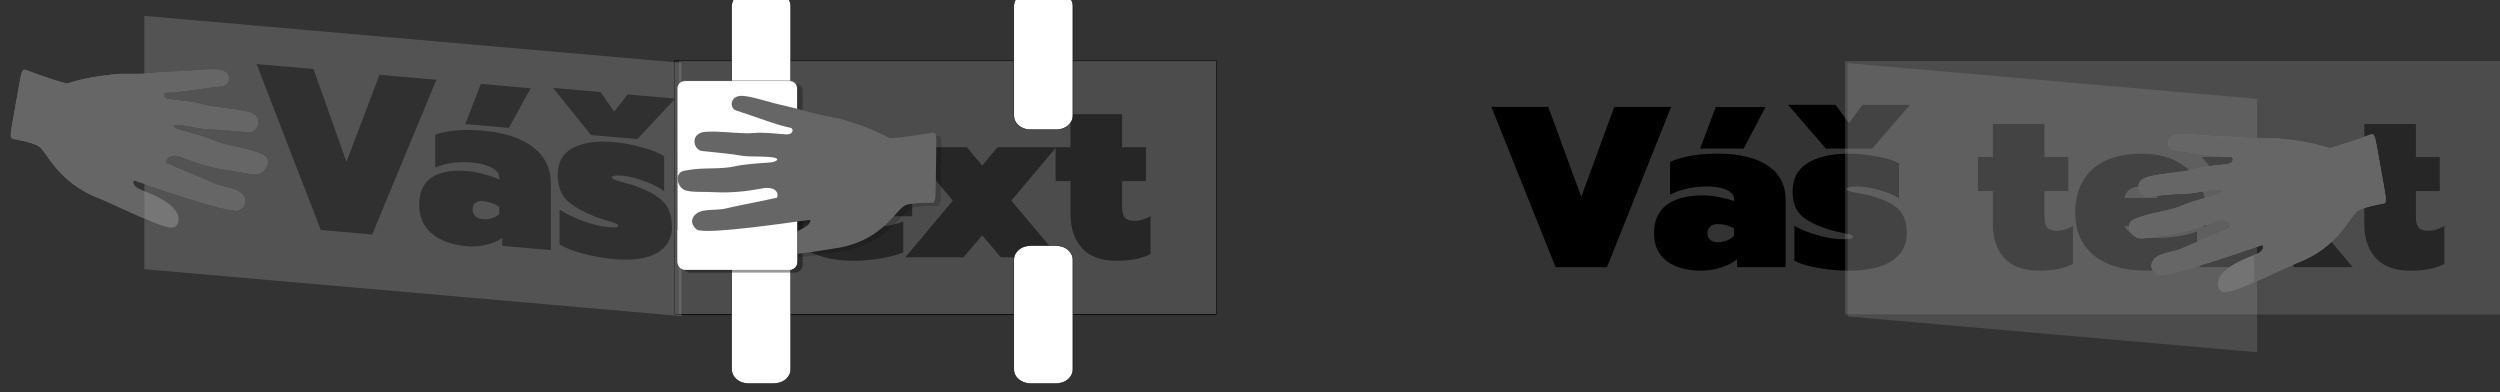
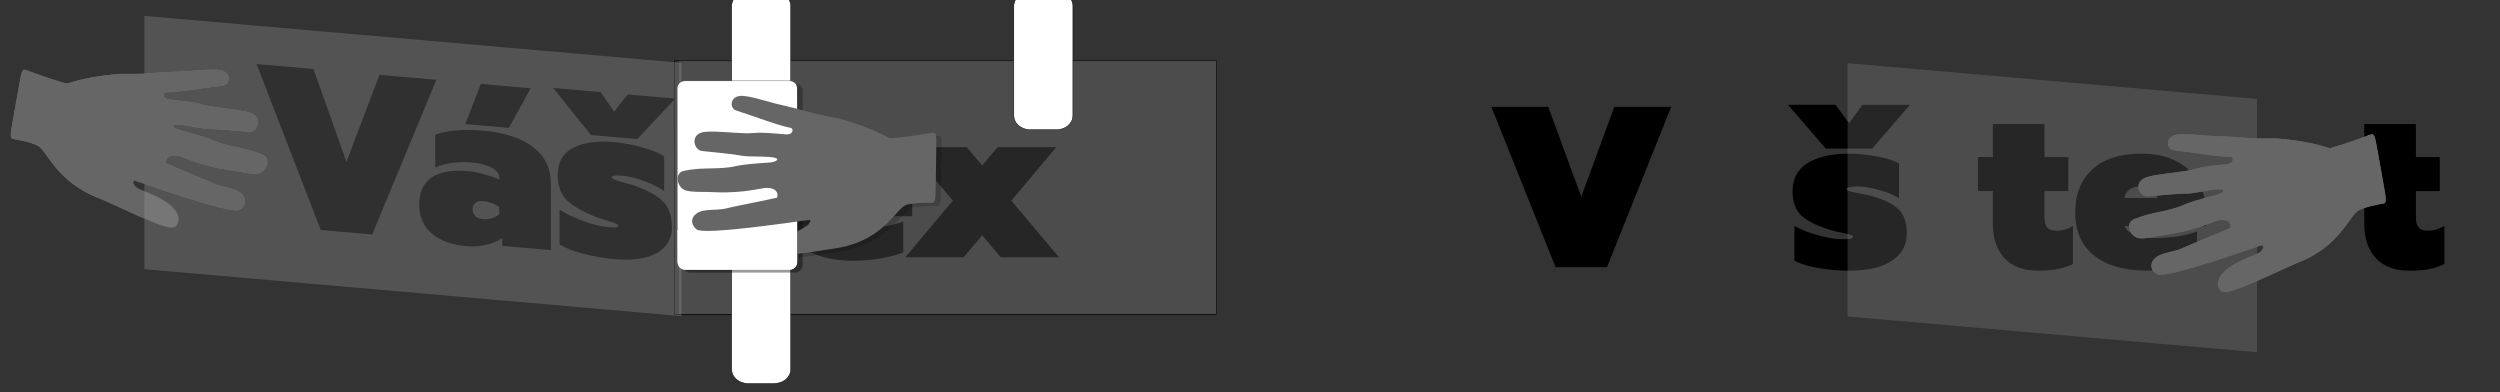
<svg xmlns="http://www.w3.org/2000/svg" xmlns:ns1="http://www.inkscape.org/namespaces/inkscape" xmlns:ns2="http://sodipodi.sourceforge.net/DTD/sodipodi-0.dtd" width="160.537mm" height="25.194mm" viewBox="0 0 160.537 25.194" version="1.1" id="svg5098" ns1:version="1.0.2 (e86c870879, 2021-01-15, custom)" ns2:docname="Obr_obecný_návod.svg">
  <rect x="0" y="0" width="160.537" height="25.194" fill="#333333" stroke="none" />
  <defs id="defs5092" />
  <ns2:namedview id="base" pagecolor="#ffffff" bordercolor="#666666" borderopacity="1.0" ns1:pageopacity="0.0" ns1:pageshadow="2" ns1:zoom="1.6047801" ns1:cx="67.532829" ns1:cy="7.1888711" ns1:document-units="mm" ns1:current-layer="layer1" ns1:document-rotation="0" showgrid="false" fit-margin-top="0" fit-margin-left="0" fit-margin-right="0" fit-margin-bottom="0" ns1:snap-bbox="true" ns1:bbox-paths="true" ns1:bbox-nodes="true" ns1:snap-bbox-edge-midpoints="true" ns1:snap-bbox-midpoints="true" ns1:object-paths="true" ns1:snap-intersection-paths="true" ns1:snap-smooth-nodes="true" ns1:snap-midpoints="true" ns1:snap-object-midpoints="true" ns1:snap-center="true" ns1:snap-text-baseline="true" ns1:snap-page="true" ns1:window-width="2560" ns1:window-height="1361" ns1:window-x="-9" ns1:window-y="-9" ns1:window-maximized="1" />
  <g ns1:label="Vrstva 1" ns1:groupmode="layer" id="layer1" transform="translate(-147.742,-101.759)">
    <g id="g4701" transform="matrix(0.282,0,0,0.282,1026.047,-578.763)">
      <path id="rect4246-4-2-1-8-9-8-0-4-6" style="fill:none;fill-opacity:1;fill-rule:nonzero;stroke:#000000;stroke-width:0.155;stroke-linecap:round;stroke-linejoin:round;stroke-miterlimit:4;stroke-dasharray:none;stroke-dashoffset:0;stroke-opacity:1" d="m -2960.956,2427.041 h 123.366 c 0,0 0,0 0,0 v 57.742 c 0,0 0,0 0,0 h -123.366 c 0,0 0,0 0,0 v -57.742 c 0,0 0,0 0,0 z" />
      <g aria-label="text" transform="translate(-3520.717,1843.593)" id="flowRoot7347-34-00" style="font-style:normal;font-variant:normal;font-weight:900;font-stretch:normal;line-height:0.01%;font-family:prompt;-inkscape-font-specification:'prompt, Heavy';text-align:start;letter-spacing:0px;word-spacing:0px;writing-mode:lr-tb;text-anchor:start;fill:#000000;fill-opacity:1;stroke:none;stroke-width:1px;stroke-linecap:butt;stroke-linejoin:miter;stroke-opacity:1">
        <path d="m 575.693,628.979 q -5.12,0 -7.732,-2.873 -2.612,-2.873 -2.612,-7.679 v -7.575 h -3.396 v -7.732 h 3.396 v -7.523 h 11.754 v 7.523 h 5.433 v 7.732 h -5.433 v 5.851 q 0,1.724 0.627,2.455 0.627,0.731 2.142,0.731 1.933,0 3.709,-1.097 v 8.672 q -1.619,0.784 -3.396,1.149 -1.776,0.366 -4.493,0.366 z" style="font-size:52.242px;line-height:0.5" id="path6334" />
        <path d="m 600.456,628.979 q -7.732,0 -12.068,-3.448 -4.284,-3.448 -4.284,-9.769 0,-6.217 3.866,-9.821 3.918,-3.605 11.232,-3.605 4.649,0 7.941,1.724 3.343,1.724 5.015,4.702 1.724,2.978 1.724,6.687 v 3.396 h -18.598 q 1.515,2.717 6.844,2.717 2.455,0 5.12,-0.366 2.717,-0.418 4.597,-1.149 v 7.053 q -2.09,0.836 -5.172,1.358 -3.03,0.522 -6.217,0.522 z m 2.351,-16.561 q -0.627,-2.612 -3.814,-2.612 -3.082,0 -3.709,2.612 z" style="font-size:52.242px;line-height:0.5" id="path6336" />
        <path d="m 623.128,615.291 -10.187,-12.172 h 13.374 l 3.5,4.179 3.5,-4.179 h 13.374 l -10.239,12.172 10.866,12.904 h -13.269 l -4.232,-5.015 -4.232,5.015 h -13.269 z" style="font-size:52.242px;line-height:0.5" id="path6338" />
-         <path d="m 660.272,628.979 q -5.12,0 -7.732,-2.873 -2.612,-2.873 -2.612,-7.679 v -7.575 h -3.396 v -7.732 h 3.396 v -7.523 h 11.754 v 7.523 h 5.433 v 7.732 h -5.433 v 5.851 q 0,1.724 0.627,2.455 0.627,0.731 2.142,0.731 1.933,0 3.709,-1.097 v 8.672 q -1.619,0.784 -3.396,1.149 -1.776,0.366 -4.493,0.366 z" style="font-size:52.242px;line-height:0.5" id="path6340" />
      </g>
      <path id="rect4256-9-7-7-0-8-9" style="fill:#999999;fill-opacity:0.248;fill-rule:nonzero;stroke:none;stroke-width:0.464;stroke-linecap:round;stroke-linejoin:round;stroke-miterlimit:4;stroke-dasharray:none;stroke-dashoffset:0;stroke-opacity:1" d="m -2959.938,2427.041 h 122.347 c 0,0 0,0 0,0 v 57.679 c 0,0 0,0 0,0 h -122.347 c 0,0 0,0 0,0 v -57.679 c 0,0 0,0 0,0 z" />
      <path id="rect6933-9-9-0" style="fill:#ffffff;fill-opacity:0.997;fill-rule:nonzero;stroke:#000000;stroke-width:0.103;stroke-linecap:round;stroke-linejoin:round;stroke-miterlimit:4;stroke-dasharray:none;stroke-dashoffset:0;stroke-opacity:1" d="m -2944.234,2469.14 h 6.021 c 2.058,0 3.716,1.439 3.716,3.226 v 24.926 c 0,1.787 -1.657,3.226 -3.716,3.226 h -6.021 c -2.058,0 -3.716,-1.439 -3.716,-3.226 v -24.926 c 0,-1.787 1.657,-3.226 3.716,-3.226 z" />
-       <path id="rect6937-1-3-8" style="fill:#ffffff;fill-opacity:0.997;fill-rule:nonzero;stroke:#000000;stroke-width:0.103;stroke-linecap:round;stroke-linejoin:round;stroke-miterlimit:4;stroke-dasharray:none;stroke-dashoffset:0;stroke-opacity:1" d="m -2879.981,2469.14 h 6.021 c 2.058,0 3.716,1.439 3.716,3.226 v 24.926 c 0,1.787 -1.657,3.226 -3.716,3.226 h -6.021 c -2.058,0 -3.716,-1.439 -3.716,-3.226 v -24.926 c 0,-1.787 1.657,-3.226 3.716,-3.226 z" />
      <path id="rect6939-5-6-4" style="fill:#ffffff;fill-opacity:0.997;fill-rule:nonzero;stroke:#000000;stroke-width:0.103;stroke-linecap:round;stroke-linejoin:round;stroke-miterlimit:4;stroke-dasharray:none;stroke-dashoffset:0;stroke-opacity:1" d="m -2879.981,2411.352 h 6.021 c 2.058,0 3.716,1.439 3.716,3.226 v 24.926 c 0,1.787 -1.657,3.226 -3.716,3.226 h -6.021 c -2.058,0 -3.716,-1.439 -3.716,-3.226 v -24.926 c 0,-1.787 1.657,-3.226 3.716,-3.226 z" />
      <path id="rect6939-9-2-81-85" style="fill:#ffffff;fill-opacity:0.997;fill-rule:nonzero;stroke:#000000;stroke-width:0.103;stroke-linecap:round;stroke-linejoin:round;stroke-miterlimit:4;stroke-dasharray:none;stroke-dashoffset:0;stroke-opacity:1" d="m -2944.234,2411.352 h 6.021 c 2.058,0 3.716,1.439 3.716,3.226 v 24.926 c 0,1.787 -1.657,3.226 -3.716,3.226 h -6.021 c -2.058,0 -3.716,-1.439 -3.716,-3.226 v -24.926 c 0,-1.787 1.657,-3.226 3.716,-3.226 z" />
      <g aria-label="Váš" transform="matrix(1.657,0.145,0,1.657,-1969.202,2790.506)" id="flowRoot4248-7-6-2-4-8-69" style="font-style:normal;font-variant:normal;font-weight:900;font-stretch:normal;line-height:0.01%;font-family:prompt;-inkscape-font-specification:'prompt, Heavy';text-align:start;letter-spacing:0px;word-spacing:0px;writing-mode:lr-tb;text-anchor:start;fill:#000000;fill-opacity:1;stroke:none;stroke-width:1px;stroke-linecap:butt;stroke-linejoin:miter;stroke-opacity:1">
        <path d="m -655.963,-161.501 h 7.817 l 4.539,12.356 4.539,-12.356 h 7.817 l -8.825,22.032 h -7.06 z" style="font-size:31.519px;line-height:0.5" id="path6348" />
        <path d="m -625.137,-161.469 h 6.84 l -2.994,5.705 h -5.989 z m -1.986,22.473 q -2.963,0 -4.728,-1.292 -1.765,-1.324 -1.765,-3.845 0,-2.553 1.702,-3.877 1.734,-1.324 5.106,-1.324 1.009,0 2.206,0.252 1.198,0.221 1.986,0.536 v -0.252 q 0,-0.82 -1.04,-1.292 -1.04,-0.473 -2.742,-0.473 -2.742,0 -5.012,1.135 v -4.507 q 1.04,-0.504 2.742,-0.82 1.702,-0.315 3.751,-0.315 4.539,0 6.966,1.671 2.427,1.671 2.427,4.728 v 9.204 h -6.682 v -1.103 q -0.725,0.662 -2.08,1.103 -1.324,0.473 -2.837,0.473 z m 2.269,-3.908 q 0.662,0 1.261,-0.252 0.63,-0.252 0.977,-0.63 v -1.009 q -1.04,-0.599 -2.238,-0.599 -0.662,0 -1.04,0.347 -0.378,0.347 -0.378,0.914 0,0.536 0.347,0.883 0.378,0.347 1.072,0.347 z" style="font-size:31.519px;line-height:0.5" id="path6350" />
        <path d="m -615.208,-161.785 h 6.524 l 1.86,2.522 1.86,-2.522 h 6.524 l -5.201,6.02 h -6.367 z m 8.384,22.788 q -1.986,0 -4.129,-0.347 -2.112,-0.347 -3.373,-1.009 v -4.791 q 1.324,0.756 3.246,1.292 1.923,0.536 3.436,0.536 0.725,0 1.04,-0.063 0.315,-0.063 0.315,-0.284 0,-0.158 -0.284,-0.252 -0.284,-0.095 -0.756,-0.189 -1.135,-0.221 -2.017,-0.473 -2.868,-0.883 -4.066,-2.017 -1.166,-1.166 -1.166,-3.278 0,-2.648 2.08,-3.908 2.08,-1.292 5.737,-1.292 1.702,0 3.751,0.378 2.08,0.378 3.057,0.977 v 4.791 q -0.946,-0.662 -2.679,-1.135 -1.734,-0.504 -3.089,-0.504 -0.63,0 -1.04,0.095 -0.41,0.095 -0.41,0.252 0,0.158 0.347,0.284 0.347,0.126 1.103,0.252 1.481,0.284 1.671,0.347 2.08,0.536 3.183,1.261 1.135,0.693 1.544,1.639 0.441,0.946 0.441,2.395 0,2.301 -2.049,3.688 -2.049,1.355 -5.894,1.355 z" style="font-size:31.519px;line-height:0.5" id="path6352" />
      </g>
      <path ns2:nodetypes="csccccccscscccsscccccccccccccccccccccccccccscc" ns1:connector-curvature="0" id="path8000-3" d="m -3053.712,2450.504 c -0.219,1.071 -1.17,2.127 -2.272,2.24 -1.651,0.168 -4.146,-0.534 -6.527,-0.861 -2.014,-0.277 -3.33,-0.6 -5.296,-1.119 -1.813,-0.479 -3.876,-1.275 -5.914,-2.049 -2.407,-0.551 -3.19,0.556 -3.033,1.704 -14.251,4.661 -49.929,-16.948 -10.604,-20.396 2.466,-10e-4 5.052,0.055 7.034,-0.146 2.678,-0.273 5.318,-0.286 8.005,-0.445 2.604,-0.154 5.947,-0.574 7.821,-0.267 2.764,0.454 2.299,3.318 0.732,3.513 -6.428,0.797 -9.55,1.489 -13.027,1.526 -0.65,0.01 -1.001,1.484 0.983,1.685 7.533,0.763 6.277,1.035 8.895,1.479 3.005,0.509 6.462,0.716 9.006,1.411 3.602,0.984 1.904,4.631 -0.038,4.446 -3.454,-0.329 -6.482,-0.619 -9.45,-0.692 -1.064,-0.026 -3.648,-0.633 -5.728,-0.886 -3.208,-0.391 -1.933,0.818 -0.455,1.206 8.423,2.214 6.55,2.192 9.819,3.131 3.072,0.882 5.564,1.032 8.954,2.436 0.992,0.411 1.267,1.252 1.097,2.084 v 0 z m -5.048,8.761 c -0.018,0.095 -0.037,0.189 -0.065,0.281 -0.188,0.613 -0.69,1.132 -1.347,1.448 -2.025,0.972 -22.287,-6.229 -24.321,-6.886 l 7.61,-3.778 c 2.974,1.341 8.908,3.67 11.107,4.697 2.351,1.099 6.045,0.893 6.917,3.338 0.11,0.309 0.138,0.613 0.098,0.9 z m -32.787,-0.734 c -10.373,-3.848 -12.18,-11.09 -14.546,-12.234 -1.78,-0.768 -3.657,-1.145 -5.578,-1.48 -0.699,-0.075 -0.445,-1.502 0.016,-4.087 l 0.71,-3.976 0.709,-3.976 c 0.629,-3.532 0.716,-4.013 1.793,-3.568 2.977,1.109 5.785,2.118 8.842,2.964 0.222,0.057 0.543,-9e-4 0.94,-0.117 5.007,7.421 34.629,19.712 15.02,22.264 -1.149,-0.138 -0.551,1.476 0.883,1.992 10.391,3.74 8.892,7.143 8.665,7.835 -0.931,1.97 -3.284,0.838 -17.455,-5.617 z" style="fill:#666666;fill-opacity:1;stroke:none;stroke-width:1px;stroke-linecap:butt;stroke-linejoin:miter;stroke-opacity:1" ns1:export-filename="C:\Users\DH\Foto Beyond\návod_obecny_9.png" ns1:export-xdpi="629.10809" ns1:export-ydpi="629.10809" />
      <path id="rect7355-0-4" style="fill:#999999;fill-opacity:0.314;fill-rule:nonzero;stroke:none;stroke-width:0.464;stroke-linecap:round;stroke-linejoin:round;stroke-miterlimit:4;stroke-dasharray:none;stroke-dashoffset:0;stroke-opacity:1" transform="matrix(-0.996,-0.087,0,1,0,0)" d="m 2971.244,2686.002 h 122.815 c 0,0 0,0 0,0 v 57.679 c 0,0 0,0 0,0 h -122.815 c 0,0 0,0 0,0 v -57.679 c 0,0 0,0 0,0 z" />
      <path style="fill:#666666;fill-opacity:1;stroke:none;stroke-width:1px;stroke-linecap:butt;stroke-linejoin:miter;stroke-opacity:1" d="m -3053.712,2450.504 c -0.219,1.071 -1.17,2.127 -2.272,2.24 -1.651,0.168 -4.146,-0.534 -6.527,-0.861 -2.014,-0.277 -3.33,-0.6 -5.296,-1.119 -1.813,-0.479 -3.876,-1.275 -5.914,-2.049 -2.407,-0.551 -3.19,0.556 -3.033,1.704 -14.251,4.661 -49.929,-16.948 -10.604,-20.396 2.466,-10e-4 5.052,0.055 7.034,-0.146 2.678,-0.273 5.318,-0.286 8.005,-0.445 2.604,-0.154 5.947,-0.574 7.821,-0.267 2.764,0.454 2.299,3.318 0.732,3.513 -6.428,0.797 -9.55,1.489 -13.027,1.526 -0.65,0.01 -1.001,1.484 0.983,1.685 7.533,0.763 6.277,1.035 8.895,1.479 3.005,0.509 6.462,0.716 9.006,1.411 3.602,0.984 1.904,4.631 -0.038,4.446 -3.454,-0.329 -6.482,-0.619 -9.45,-0.692 -1.064,-0.026 -3.648,-0.633 -5.728,-0.886 -3.208,-0.391 -1.933,0.818 -0.455,1.206 8.423,2.214 6.55,2.192 9.819,3.131 3.072,0.882 5.564,1.032 8.954,2.436 0.992,0.411 1.267,1.252 1.097,2.084 v 0 z m -5.048,8.761 c -0.018,0.095 -0.037,0.189 -0.065,0.281 -0.188,0.613 -0.69,1.132 -1.347,1.448 -2.025,0.972 -22.287,-6.229 -24.321,-6.886 l 7.61,-3.778 c 2.974,1.341 8.908,3.67 11.107,4.697 2.351,1.099 6.045,0.893 6.917,3.338 0.11,0.309 0.138,0.613 0.098,0.9 z m -32.787,-0.734 c -10.373,-3.848 -12.18,-11.09 -14.546,-12.234 -1.78,-0.768 -3.657,-1.145 -5.578,-1.48 -0.699,-0.075 -0.445,-1.502 0.016,-4.087 l 0.71,-3.976 0.709,-3.976 c 0.629,-3.532 0.716,-4.013 1.793,-3.568 2.977,1.109 5.785,2.118 8.842,2.964 0.222,0.057 0.543,-9e-4 0.94,-0.117 5.007,7.421 34.629,19.712 15.02,22.264 -1.149,-0.138 -0.547,1.467 0.883,1.992 0.581,0.213 0.581,0.213 0.581,0.213 v 3.106 c 0,1.429 -0.029,2.505 0,3.125 0,0 -2.286,-1 -9.371,-4.227 z" id="path3353-1-9-2-7" ns1:connector-curvature="0" ns2:nodetypes="csccccccscscccsscccccccccccccccccccccccccccsccsc" ns1:export-filename="C:\Users\DH\Foto Beyond\návod_obecny_9.png" ns1:export-xdpi="629.10809" ns1:export-ydpi="629.10809" />
      <g transform="matrix(0.952,0,0,0.952,-4059.948,2015.88)" id="g8262-7-3" style="fill:#000000;fill-opacity:0.162" ns1:export-filename="C:\Users\DH\Foto Beyond\návod_obecny_9.png" ns1:export-xdpi="629.10809" ns1:export-ydpi="629.10809">
        <g id="g8264-0-5" transform="translate(391.322,62.032)" style="fill:#000000;fill-opacity:0.162">
          <path id="path8266-5-9" d="m 779.834,404.772 v -0.125 c 0,0 0,0 0,0 h 0.125 c 0,0 0,0 0,0 v 0.125 c 0,0 0,0 0,0 h -0.125 c 0,0 0,0 0,0 z" style="display:inline;opacity:1;fill:#000000;fill-opacity:0.162;fill-rule:nonzero;stroke:none;stroke-width:0.8;stroke-linecap:round;stroke-linejoin:miter;stroke-miterlimit:4;stroke-dasharray:none;stroke-opacity:1" ns1:connector-curvature="0" />
          <path id="path8268-1-7" d="m 765.277,418.615 -0.025,-41.654 c -5.6e-4,-0.957 0.786,-1.728 1.764,-1.727 l 25.056,0.002 c 0.978,7e-5 1.766,0.771 1.766,1.728 l 0.025,41.654 c 5.6e-4,0.957 -0.786,1.728 -1.764,1.727 l -25.056,-0.002 c -0.978,-7e-5 -1.766,-0.771 -1.766,-1.728 z" ns1:transform-center-y="301.15946" ns1:transform-center-x="474.79371" style="fill:#000000;fill-opacity:0.162;fill-rule:nonzero;stroke:none;stroke-width:1;stroke-miterlimit:4;stroke-dasharray:none;stroke-opacity:1" ns1:connector-curvature="0" />
          <path id="path8270-84-3" d="m 765.057,418.843 -0.025,-41.654 c -5.7e-4,-0.957 0.786,-1.728 1.764,-1.727 l 25.056,0.002 c 0.978,7e-5 1.766,0.771 1.766,1.728 l 0.025,41.654 c 5.6e-4,0.957 -0.786,1.728 -1.764,1.727 l -25.056,-0.002 c -0.978,-7e-5 -1.766,-0.771 -1.766,-1.728 z" ns1:transform-center-y="301.15946" ns1:transform-center-x="474.79371" style="fill:#000000;fill-opacity:0.162;fill-rule:nonzero;stroke:none;stroke-width:1;stroke-miterlimit:4;stroke-dasharray:none;stroke-opacity:1" ns1:connector-curvature="0" />
        </g>
        <path style="fill:#000000;fill-opacity:0.162;stroke:none;stroke-width:1px;stroke-linecap:butt;stroke-linejoin:miter;stroke-opacity:1" d="m 1156.396,460.882 c 0.011,1.148 0.781,2.429 1.895,2.766 1.669,0.505 4.384,0.28 6.905,0.42 2.133,0.118 3.555,0.049 5.687,-0.093 1.966,-0.131 4.254,-0.539 6.511,-0.929 2.593,-0.086 3.179,1.213 2.787,2.366 13.766,7.664 54.9,-7.476 15.026,-18.914 -2.543,-0.495 -5.222,-0.955 -7.226,-1.56 -2.707,-0.818 -5.428,-1.361 -8.168,-2.063 -2.655,-0.681 -6.02,-1.784 -8.015,-1.843 -2.943,-0.086 -3.036,2.963 -1.459,3.477 6.471,2.11 9.553,3.45 13.132,4.185 0.669,0.137 0.735,1.731 -1.351,1.541 -7.924,-0.723 -6.682,-0.191 -9.471,-0.257 -3.202,-0.077 -6.81,-0.556 -9.572,-0.349 -3.913,0.293 -2.892,4.395 -0.851,4.594 3.629,0.353 6.811,0.66 9.886,1.18 1.103,0.187 3.89,0.078 6.086,0.234 3.388,0.239 1.831,1.231 0.227,1.335 -9.132,0.596 -7.196,0.948 -10.755,1.261 -3.345,0.294 -5.946,-0.05 -9.725,0.719 -1.106,0.225 -1.558,1.037 -1.549,1.931 v 0 z m 3.452,10.049 c 0,0.102 0,0.202 0.01,0.303 0.071,0.67 0.485,1.306 1.1,1.763 1.894,1.408 24.238,-1.959 26.467,-2.229 l -7.092,-5.422 c -3.336,0.787 -9.925,2 -12.399,2.619 -2.646,0.662 -6.414,-0.29 -7.803,2.057 -0.176,0.297 -0.265,0.605 -0.281,0.909 z m 34.669,6.508 c 11.471,-1.891 14.084,-9.692 16.755,-10.399 1.99,-0.436 4.001,-0.448 6.051,-0.409 0.736,0.064 0.76,-1.46 0.803,-4.219 l 0.065,-4.243 0.065,-4.243 c 0.059,-3.77 0.066,-4.282 -1.134,-4.04 -3.293,0.548 -6.392,1.026 -9.715,1.286 -0.24,0.014 -0.56,-0.11 -0.947,-0.309 -6.652,6.652 -39.671,13.393 -19.956,19.956 1.213,0.088 2.128,-0.636 1.355,0.767 -1.301,2.362 -28.755,11.692 6.658,5.854 z" id="path8272-5-4" ns1:connector-curvature="0" ns2:nodetypes="csccccccscscccsscccccccccccccccccscccccccccss" />
        <path id="path8274-6-0" d="m 1171.155,466.804 v -0.125 c 0,0 0,0 0,0 h 0.125 c 0,0 0,0 0,0 v 0.125 c 0,0 0,0 0,0 h -0.125 c 0,0 0,0 0,0 z" style="display:inline;opacity:1;fill:#000000;fill-opacity:0.162;fill-rule:nonzero;stroke:none;stroke-width:0.8;stroke-linecap:round;stroke-linejoin:miter;stroke-miterlimit:4;stroke-dasharray:none;stroke-opacity:1" ns1:connector-curvature="0" />
        <path style="fill:#000000;fill-opacity:0.162;fill-rule:nonzero;stroke:none;stroke-width:1;stroke-miterlimit:4;stroke-dasharray:none;stroke-opacity:1" d="m 1156.375,473.082 v 7.437 c 6e-4,1.154 0.788,2.083 1.766,2.083 l 25.057,0.002 c 0.978,8e-5 1.764,-0.93 1.764,-2.083 v -7.439 c -10.101,1.26 -21.724,5.875 -28.586,0 z" id="path8276-6-4" ns1:connector-curvature="0" ns2:nodetypes="ccscccc" />
      </g>
      <g id="g8233-1" transform="matrix(0.952,0,0,0.952,-4061.137,2015.166)" ns1:export-filename="C:\Users\DH\Foto Beyond\návod_obecny_9.png" ns1:export-xdpi="629.10809" ns1:export-ydpi="629.10809">
        <g transform="translate(391.322,62.032)" id="g5685-3-6-3">
          <path ns1:connector-curvature="0" style="display:inline;opacity:1;fill:#f2f2f2;fill-opacity:1;fill-rule:nonzero;stroke:none;stroke-width:0.8;stroke-linecap:round;stroke-linejoin:miter;stroke-miterlimit:4;stroke-dasharray:none;stroke-opacity:1" d="m 779.834,404.772 v -0.125 c 0,0 0,0 0,0 h 0.125 c 0,0 0,0 0,0 v 0.125 c 0,0 0,0 0,0 h -0.125 c 0,0 0,0 0,0 z" id="path5665-1-4-0" />
          <path ns1:connector-curvature="0" style="fill:#666666;fill-opacity:0.459;fill-rule:nonzero;stroke:none;stroke-width:1;stroke-miterlimit:4;stroke-dasharray:none;stroke-opacity:1" ns1:transform-center-x="474.79371" ns1:transform-center-y="301.15946" d="m 765.277,418.615 -0.025,-41.654 c -5.6e-4,-0.957 0.786,-1.728 1.764,-1.727 l 25.056,0.002 c 0.978,7e-5 1.766,0.771 1.766,1.728 l 0.025,41.654 c 5.6e-4,0.957 -0.786,1.728 -1.764,1.727 l -25.056,-0.002 c -0.978,-7e-5 -1.766,-0.771 -1.766,-1.728 z" id="path5671-9-1-6" />
          <path ns1:connector-curvature="0" style="fill:#ffffff;fill-opacity:0.997;fill-rule:nonzero;stroke:none;stroke-width:1;stroke-miterlimit:4;stroke-dasharray:none;stroke-opacity:1" ns1:transform-center-x="474.79371" ns1:transform-center-y="301.15946" d="m 765.057,418.843 -0.025,-41.654 c -5.7e-4,-0.957 0.786,-1.728 1.764,-1.727 l 25.056,0.002 c 0.978,7e-5 1.766,0.771 1.766,1.728 l 0.025,41.654 c 5.6e-4,0.957 -0.786,1.728 -1.764,1.727 l -25.056,-0.002 c -0.978,-7e-5 -1.766,-0.771 -1.766,-1.728 z" id="path5673-00-5-4" />
        </g>
        <path ns2:nodetypes="csccccccscscccsscccccccccccccccccscccccccccss" ns1:connector-curvature="0" id="path3353-1-9-1-1-89" d="m 1156.396,460.882 c 0.011,1.148 0.781,2.429 1.895,2.766 1.669,0.505 4.384,0.28 6.905,0.42 2.133,0.118 3.555,0.049 5.687,-0.093 1.966,-0.131 4.254,-0.539 6.511,-0.929 2.593,-0.086 3.179,1.213 2.787,2.366 13.766,7.664 54.9,-7.476 15.026,-18.914 -2.543,-0.495 -5.222,-0.955 -7.226,-1.56 -2.707,-0.818 -5.428,-1.361 -8.168,-2.063 -2.655,-0.681 -6.02,-1.784 -8.015,-1.843 -2.943,-0.086 -3.036,2.963 -1.459,3.477 6.471,2.11 9.553,3.45 13.132,4.185 0.669,0.137 0.735,1.731 -1.351,1.541 -7.924,-0.723 -6.682,-0.191 -9.471,-0.257 -3.202,-0.077 -6.81,-0.556 -9.572,-0.349 -3.913,0.293 -2.892,4.395 -0.851,4.594 3.629,0.353 6.811,0.66 9.886,1.18 1.103,0.187 3.89,0.078 6.086,0.234 3.388,0.239 1.831,1.231 0.227,1.335 -9.132,0.596 -7.196,0.948 -10.755,1.261 -3.345,0.294 -5.946,-0.05 -9.725,0.719 -1.106,0.225 -1.558,1.037 -1.549,1.931 v 0 z m 3.452,10.049 c 0,0.102 0,0.202 0.01,0.303 0.071,0.67 0.485,1.306 1.1,1.763 1.894,1.408 24.238,-1.959 26.467,-2.229 l -7.092,-5.422 c -3.336,0.787 -9.925,2 -12.399,2.619 -2.646,0.662 -6.414,-0.29 -7.803,2.057 -0.176,0.297 -0.265,0.605 -0.281,0.909 z m 34.669,6.508 c 11.471,-1.891 14.084,-9.692 16.755,-10.399 1.99,-0.436 4.001,-0.448 6.051,-0.409 0.736,0.064 0.76,-1.46 0.803,-4.219 l 0.065,-4.243 0.065,-4.243 c 0.059,-3.77 0.066,-4.282 -1.134,-4.04 -3.293,0.548 -6.392,1.026 -9.715,1.286 -0.24,0.014 -0.56,-0.11 -0.947,-0.309 -6.652,6.652 -39.671,13.393 -19.956,19.956 1.213,0.088 2.128,-0.636 1.355,0.767 -1.301,2.362 -28.755,11.692 6.658,5.854 z" style="fill:#666666;fill-opacity:1;stroke:none;stroke-width:1px;stroke-linecap:butt;stroke-linejoin:miter;stroke-opacity:1" />
        <path ns1:connector-curvature="0" style="display:inline;opacity:1;fill:#f2f2f2;fill-opacity:1;fill-rule:nonzero;stroke:none;stroke-width:0.8;stroke-linecap:round;stroke-linejoin:miter;stroke-miterlimit:4;stroke-dasharray:none;stroke-opacity:1" d="m 1171.155,466.804 v -0.125 c 0,0 0,0 0,0 h 0.125 c 0,0 0,0 0,0 v 0.125 c 0,0 0,0 0,0 h -0.125 c 0,0 0,0 0,0 z" id="path5692-00-72-2" />
        <path ns2:nodetypes="ccscccc" ns1:connector-curvature="0" id="path5696-6-5-1" d="m 1156.375,473.082 v 7.437 c 6e-4,1.154 0.788,2.083 1.766,2.083 l 25.057,0.002 c 0.978,8e-5 1.764,-0.93 1.764,-2.083 v -7.439 c -10.101,1.26 -21.724,5.875 -28.586,0 z" style="fill:#ffffff;fill-opacity:0.997;fill-rule:nonzero;stroke:none;stroke-width:1;stroke-miterlimit:4;stroke-dasharray:none;stroke-opacity:1" />
      </g>
    </g>
    <g id="g4759" transform="matrix(0.282,0,0,0.282,1122.62,-556.021)">
      <g aria-label="Váš text" transform="translate(-3563.198,1419.081)" id="flowRoot4248-7-6-8-8-1" style="font-style:normal;font-variant:normal;font-weight:900;font-stretch:normal;line-height:0.01%;font-family:prompt;-inkscape-font-specification:'prompt, Heavy';text-align:start;letter-spacing:0px;word-spacing:0px;writing-mode:lr-tb;text-anchor:start;fill:#000000;fill-opacity:1;stroke:none;stroke-width:1px;stroke-linecap:butt;stroke-linejoin:miter;stroke-opacity:1">
        <path d="m 445.782,937.801 h 12.956 l 7.523,20.479 7.523,-20.479 h 12.956 l -14.628,36.517 h -11.702 z" style="font-size:52.242px;line-height:0.5" id="path6356" />
-         <path d="m 496.874,937.853 h 11.336 l -4.963,9.456 h -9.926 z m -3.291,37.248 q -4.911,0 -7.836,-2.142 -2.926,-2.194 -2.926,-6.373 0,-4.232 2.821,-6.426 2.873,-2.194 8.463,-2.194 1.672,0 3.657,0.418 1.985,0.366 3.291,0.888 v -0.418 q 0,-1.358 -1.724,-2.142 -1.724,-0.784 -4.545,-0.784 -4.545,0 -8.306,1.881 v -7.471 q 1.724,-0.836 4.545,-1.358 2.821,-0.522 6.217,-0.522 7.523,0 11.545,2.769 4.023,2.769 4.023,7.836 v 15.255 h -11.075 v -1.828 q -1.202,1.097 -3.448,1.828 -2.194,0.784 -4.702,0.784 z m 3.761,-6.478 q 1.097,0 2.09,-0.418 1.045,-0.418 1.619,-1.045 v -1.672 q -1.724,-0.993 -3.709,-0.993 -1.097,0 -1.724,0.575 -0.627,0.575 -0.627,1.515 0,0.888 0.575,1.463 0.627,0.575 1.776,0.575 z" style="font-size:52.242px;line-height:0.5" id="path6358" />
        <path d="m 513.33,937.331 h 10.814 l 3.082,4.179 3.082,-4.179 h 10.814 l -8.62,9.978 h -10.553 z m 13.896,37.771 q -3.291,0 -6.844,-0.575 -3.5,-0.575 -5.59,-1.672 v -7.941 q 2.194,1.254 5.381,2.142 3.187,0.888 5.694,0.888 1.202,0 1.724,-0.104 0.522,-0.104 0.522,-0.47 0,-0.261 -0.47,-0.418 -0.47,-0.157 -1.254,-0.313 -1.881,-0.366 -3.343,-0.784 -4.754,-1.463 -6.739,-3.343 -1.933,-1.933 -1.933,-5.433 0,-4.388 3.448,-6.478 3.448,-2.142 9.508,-2.142 2.821,0 6.217,0.627 3.448,0.627 5.067,1.619 v 7.941 q -1.567,-1.097 -4.441,-1.881 -2.873,-0.836 -5.12,-0.836 -1.045,0 -1.724,0.157 -0.679,0.157 -0.679,0.418 0,0.261 0.575,0.47 0.575,0.209 1.828,0.418 2.455,0.47 2.769,0.575 3.448,0.888 5.276,2.09 1.881,1.149 2.56,2.717 0.731,1.567 0.731,3.97 0,3.814 -3.396,6.112 -3.396,2.246 -9.769,2.246 z" style="font-size:52.242px;line-height:0.5" id="path6360" />
        <path d="m 570.325,975.102 q -5.12,0 -7.732,-2.873 -2.612,-2.873 -2.612,-7.679 v -7.575 h -3.396 v -7.732 h 3.396 v -7.523 h 11.754 v 7.523 h 5.433 v 7.732 h -5.433 v 5.851 q 0,1.724 0.627,2.455 0.627,0.731 2.142,0.731 1.933,0 3.709,-1.097 v 8.672 q -1.619,0.784 -3.396,1.149 -1.776,0.366 -4.493,0.366 z" style="font-size:52.242px;line-height:0.5" id="path6362" />
        <path d="m 595.088,975.102 q -7.732,0 -12.068,-3.448 -4.284,-3.448 -4.284,-9.769 0,-6.217 3.866,-9.821 3.918,-3.605 11.232,-3.605 4.649,0 7.941,1.724 3.343,1.724 5.015,4.702 1.724,2.978 1.724,6.687 v 3.396 h -18.598 q 1.515,2.717 6.844,2.717 2.455,0 5.12,-0.366 2.717,-0.418 4.597,-1.149 v 7.053 q -2.09,0.836 -5.172,1.358 -3.03,0.522 -6.217,0.522 z m 2.351,-16.561 q -0.627,-2.612 -3.814,-2.612 -3.082,0 -3.709,2.612 z" style="font-size:52.242px;line-height:0.5" id="path6364" />
-         <path d="M 617.76,961.414 607.573,949.242 h 13.374 l 3.5,4.179 3.5,-4.179 h 13.374 l -10.239,12.172 10.866,12.904 h -13.269 l -4.232,-5.015 -4.232,5.015 h -13.269 z" style="font-size:52.242px;line-height:0.5" id="path6366" />
        <path d="m 654.904,975.102 q -5.12,0 -7.732,-2.873 -2.612,-2.873 -2.612,-7.679 v -7.575 h -3.396 v -7.732 h 3.396 v -7.523 h 11.754 v 7.523 h 5.433 v 7.732 h -5.433 v 5.851 q 0,1.724 0.627,2.455 0.627,0.731 2.142,0.731 1.933,0 3.709,-1.097 v 8.672 q -1.619,0.784 -3.396,1.149 -1.776,0.366 -4.493,0.366 z" style="font-size:52.242px;line-height:0.5" id="path6368" />
      </g>
      <path id="rect4256-9-7-4-1-0" style="fill:#999999;fill-opacity:0.248;fill-rule:nonzero;stroke:none;stroke-width:0.464;stroke-linecap:round;stroke-linejoin:round;stroke-miterlimit:4;stroke-dasharray:none;stroke-dashoffset:0;stroke-opacity:1" transform="matrix(-0.996,-0.087,0,1,0,0)" d="m 2954.876,2612.152 h 93.617 c 0,0 0,0 0,0 v 57.679 c 0,0 0,0 0,0 h -93.617 c 0,0 0,0 0,0 v -57.679 c 0,0 0,0 0,0 z" />
      <path ns2:nodetypes="csccccccscscccsscccccccccccccccccccccccccccscc" ns1:connector-curvature="0" id="path8000-5-7-6-1" d="m -2972.15,2384.566 c 0.219,1.071 1.17,2.127 2.272,2.24 1.651,0.168 4.146,-0.534 6.527,-0.861 2.014,-0.277 3.33,-0.6 5.296,-1.119 1.813,-0.479 3.876,-1.275 5.914,-2.049 2.407,-0.551 3.19,0.556 3.033,1.704 14.251,4.661 49.929,-16.948 10.604,-20.396 -2.466,0 -5.052,0.055 -7.034,-0.146 -2.678,-0.273 -5.318,-0.286 -8.005,-0.445 -2.604,-0.154 -5.947,-0.574 -7.821,-0.267 -2.764,0.454 -2.298,3.318 -0.731,3.513 6.428,0.797 9.55,1.489 13.027,1.526 0.65,0.01 1.001,1.484 -0.983,1.685 -7.534,0.763 -6.277,1.035 -8.894,1.479 -3.005,0.509 -6.462,0.716 -9.006,1.411 -3.602,0.984 -1.904,4.631 0.038,4.446 3.454,-0.329 6.482,-0.619 9.45,-0.692 1.064,-0.025 3.648,-0.633 5.728,-0.886 3.209,-0.391 1.933,0.818 0.455,1.206 -8.423,2.214 -6.55,2.192 -9.818,3.131 -3.072,0.882 -5.564,1.032 -8.954,2.436 -0.992,0.411 -1.267,1.252 -1.097,2.085 v 0 z m 5.048,8.761 c 0.018,0.095 0.037,0.189 0.065,0.281 0.188,0.613 0.69,1.132 1.347,1.448 2.025,0.972 22.287,-6.229 24.321,-6.886 l -7.61,-3.778 c -2.974,1.341 -8.908,3.67 -11.107,4.697 -2.351,1.098 -6.045,0.893 -6.916,3.338 -0.11,0.309 -0.138,0.613 -0.098,0.9 z m 32.787,-0.734 c 10.373,-3.848 12.18,-11.09 14.546,-12.234 1.78,-0.769 3.657,-1.145 5.578,-1.48 0.699,-0.075 0.445,-1.502 -0.016,-4.087 l -0.71,-3.976 -0.709,-3.976 c -0.629,-3.532 -0.716,-4.013 -1.793,-3.568 -2.977,1.109 -5.785,2.119 -8.842,2.965 -0.222,0.057 -0.543,0 -0.94,-0.117 -5.007,7.421 -34.629,19.712 -15.02,22.264 1.149,-0.138 0.551,1.476 -0.883,1.992 -10.391,3.74 -8.892,7.143 -8.665,7.835 0.931,1.97 3.284,0.838 17.455,-5.617 z" style="fill:#666666;fill-opacity:1;stroke:none;stroke-width:1px;stroke-linecap:butt;stroke-linejoin:miter;stroke-opacity:1" ns1:export-filename="C:\Users\DH\Foto Beyond\návod_obecny_13.png" ns1:export-xdpi="631.73413" ns1:export-ydpi="631.73413" />
-       <path id="rect10579-4-0" style="fill:#999999;fill-opacity:0.248;fill-rule:nonzero;stroke:none;stroke-width:0.464;stroke-linecap:round;stroke-linejoin:round;stroke-miterlimit:4;stroke-dasharray:none;stroke-dashoffset:0;stroke-opacity:1" d="m -3036.893,2346.457 h 151.434 c 0,0 0,0 0,0 v 57.679 c 0,0 0,0 0,0 h -151.434 c 0,0 0,0 0,0 v -57.679 c 0,0 0,0 0,0 z" />
      <path style="fill:#666666;fill-opacity:1;stroke:none;stroke-width:1px;stroke-linecap:butt;stroke-linejoin:miter;stroke-opacity:1" d="m -2972.15,2384.566 c 0.219,1.071 1.17,2.127 2.272,2.24 1.651,0.168 4.146,-0.534 6.527,-0.861 2.014,-0.277 3.33,-0.6 5.296,-1.119 1.813,-0.479 3.876,-1.275 5.914,-2.049 2.407,-0.551 3.19,0.556 3.033,1.704 14.251,4.661 49.929,-16.948 10.604,-20.396 -2.466,0 -5.052,0.055 -7.034,-0.146 -2.678,-0.273 -5.318,-0.286 -8.005,-0.445 -2.604,-0.154 -5.947,-0.574 -7.821,-0.267 -2.764,0.454 -2.298,3.318 -0.731,3.513 6.428,0.797 9.55,1.489 13.027,1.526 0.65,0.01 1.001,1.484 -0.983,1.685 -7.534,0.763 -6.277,1.035 -8.894,1.479 -3.005,0.509 -6.462,0.716 -9.006,1.411 -3.602,0.984 -1.904,4.631 0.038,4.446 3.454,-0.329 6.482,-0.619 9.45,-0.692 1.064,-0.025 3.648,-0.633 5.728,-0.886 3.209,-0.391 1.933,0.818 0.455,1.206 -8.423,2.214 -6.55,2.192 -9.818,3.131 -3.072,0.882 -5.564,1.032 -8.954,2.436 -0.992,0.411 -1.267,1.252 -1.097,2.085 v 0 z m 5.048,8.761 c 0.018,0.095 0.037,0.189 0.065,0.281 0.188,0.613 0.69,1.132 1.347,1.448 2.025,0.972 22.287,-6.229 24.321,-6.886 l -7.61,-3.778 c -2.974,1.341 -8.908,3.67 -11.107,4.697 -2.351,1.098 -6.045,0.893 -6.916,3.338 -0.11,0.309 -0.138,0.613 -0.098,0.9 z m 32.787,-0.734 c 10.373,-3.848 12.18,-11.09 14.546,-12.234 1.78,-0.769 3.657,-1.145 5.578,-1.48 0.699,-0.075 0.445,-1.502 -0.016,-4.087 l -0.71,-3.976 -0.709,-3.976 c -0.629,-3.532 -0.716,-4.013 -1.793,-3.568 -2.977,1.109 -5.785,2.119 -8.842,2.965 -0.222,0.057 -0.543,0 -0.94,-0.117 -5.007,7.421 -34.629,19.712 -15.02,22.264 1.149,-0.138 0.547,1.467 -0.883,1.992 -0.581,0.213 -0.581,0.213 -0.581,0.213 v 3.106 c 0,1.429 0.029,2.505 0,3.125 0,0 2.286,-1 9.371,-4.227 z" id="path3353-1-9-2-6-1-0-5" ns1:connector-curvature="0" ns2:nodetypes="csccccccscscccsscccccccccccccccccccccccccccsccsc" ns1:export-filename="C:\Users\DH\Foto Beyond\návod_obecny_13.png" ns1:export-xdpi="631.73413" ns1:export-ydpi="631.73413" />
    </g>
  </g>
</svg>